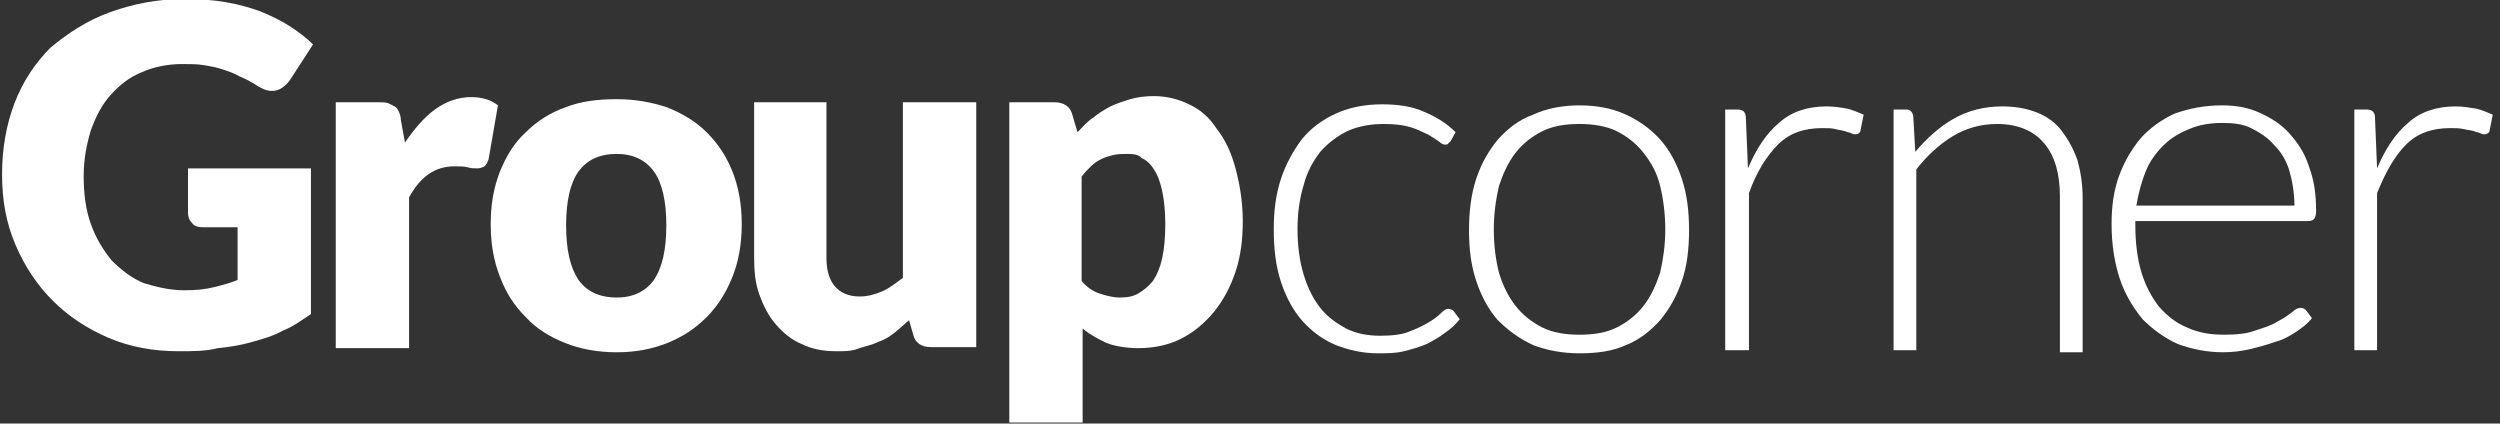
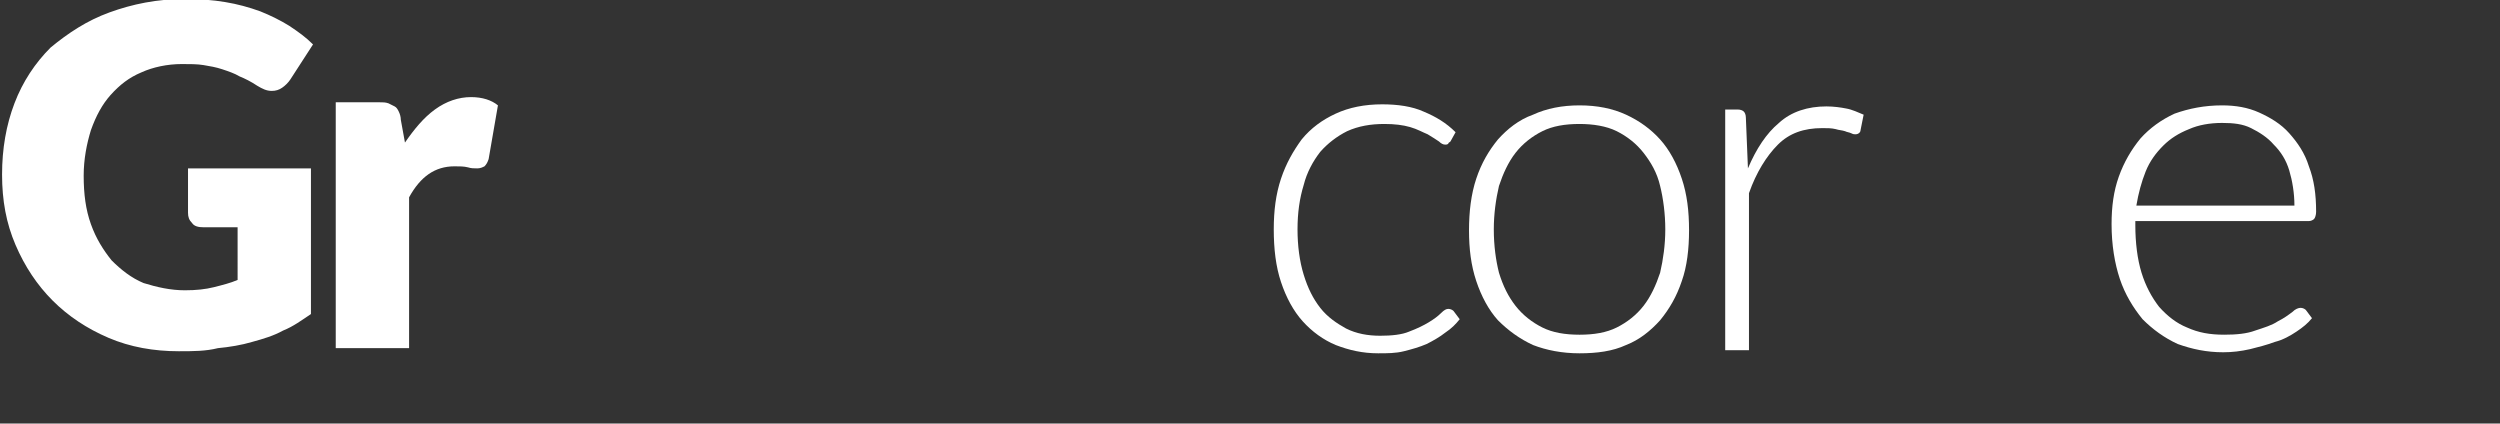
<svg xmlns="http://www.w3.org/2000/svg" version="1.0" id="logo" x="0px" y="0px" viewBox="0 0 242 41" style="enable-background:new 0 0 242 41;" xml:space="preserve">
  <rect x="0" y="0" width="242" height="41" fill="#333333" stroke="none" />
  <style type="text/css">
	.st0{fill:#FFFFFF;}
</style>
  <g>
    <path class="st0" d="M140.4,13.7c-0.1,0.1-0.2,0.1-0.2,0.2c-0.1,0.1-0.2,0.1-0.3,0.1c-0.2,0-0.4-0.1-0.6-0.3   c-0.3-0.2-0.6-0.4-1.1-0.7c-0.5-0.2-1-0.5-1.7-0.7c-0.7-0.2-1.5-0.3-2.5-0.3c-1.3,0-2.5,0.2-3.6,0.7c-1,0.5-1.9,1.2-2.6,2   c-0.7,0.9-1.3,2-1.6,3.2c-0.4,1.3-0.6,2.7-0.6,4.3c0,1.6,0.2,3.1,0.6,4.4c0.4,1.3,0.9,2.3,1.6,3.2c0.7,0.9,1.6,1.5,2.5,2   c1,0.5,2.1,0.7,3.3,0.7c1.1,0,2.1-0.1,2.8-0.4c0.8-0.3,1.4-0.6,1.9-0.9c0.5-0.3,0.9-0.6,1.2-0.9c0.3-0.3,0.5-0.4,0.7-0.4   c0.2,0,0.4,0.1,0.5,0.2l0.6,0.8c-0.4,0.5-0.8,0.9-1.4,1.3c-0.5,0.4-1.2,0.8-1.8,1.1c-0.7,0.3-1.4,0.5-2.2,0.7   c-0.8,0.2-1.6,0.2-2.5,0.2c-1.5,0-2.8-0.3-4.1-0.8c-1.2-0.5-2.3-1.3-3.2-2.3c-0.9-1-1.6-2.3-2.1-3.8c-0.5-1.5-0.7-3.2-0.7-5.1   c0-1.8,0.2-3.4,0.7-4.9c0.5-1.5,1.2-2.7,2-3.8c0.9-1.1,2-1.9,3.3-2.5c1.3-0.6,2.8-0.9,4.5-0.9c1.5,0,2.9,0.2,4,0.7   c1.2,0.5,2.2,1.1,3.1,2L140.4,13.7z" />
    <path class="st0" d="M152.9,10.2c1.7,0,3.2,0.3,4.5,0.9c1.3,0.6,2.4,1.4,3.3,2.4c0.9,1,1.6,2.3,2.1,3.8c0.5,1.5,0.7,3.1,0.7,5   c0,1.8-0.2,3.5-0.7,4.9c-0.5,1.5-1.2,2.7-2.1,3.8c-0.9,1-2,1.9-3.3,2.4c-1.3,0.6-2.8,0.8-4.5,0.8c-1.7,0-3.2-0.3-4.5-0.8   c-1.3-0.6-2.4-1.4-3.4-2.4c-0.9-1-1.6-2.3-2.1-3.8c-0.5-1.5-0.7-3.1-0.7-4.9c0-1.8,0.2-3.5,0.7-5c0.5-1.5,1.2-2.7,2.1-3.8   c0.9-1,2-1.9,3.4-2.4C149.7,10.5,151.2,10.2,152.9,10.2z M152.9,32.4c1.4,0,2.6-0.2,3.6-0.7c1-0.5,1.9-1.2,2.6-2.1   c0.7-0.9,1.2-2,1.6-3.2c0.3-1.3,0.5-2.7,0.5-4.2c0-1.5-0.2-3-0.5-4.2c-0.3-1.3-0.9-2.3-1.6-3.2c-0.7-0.9-1.6-1.6-2.6-2.1   c-1-0.5-2.3-0.7-3.6-0.7c-1.4,0-2.6,0.2-3.6,0.7c-1,0.5-1.9,1.2-2.6,2.1c-0.7,0.9-1.2,2-1.6,3.2c-0.3,1.3-0.5,2.7-0.5,4.2   c0,1.6,0.2,3,0.5,4.2c0.4,1.3,0.9,2.3,1.6,3.2c0.7,0.9,1.6,1.6,2.6,2.1C150.3,32.2,151.5,32.4,152.9,32.4z" />
    <path class="st0" d="M167,33.9V10.6h1.2c0.3,0,0.5,0.1,0.6,0.2c0.1,0.1,0.2,0.3,0.2,0.6l0.2,4.9c0.8-1.9,1.8-3.4,3-4.4   c1.2-1.1,2.8-1.6,4.6-1.6c0.7,0,1.4,0.1,1.9,0.2c0.6,0.1,1.2,0.4,1.7,0.6l-0.3,1.5c0,0.2-0.2,0.4-0.5,0.4c-0.1,0-0.2,0-0.4-0.1   c-0.2-0.1-0.4-0.1-0.6-0.2c-0.3-0.1-0.6-0.1-0.9-0.2c-0.4-0.1-0.8-0.1-1.3-0.1c-1.8,0-3.2,0.5-4.3,1.6c-1.1,1.1-2.1,2.7-2.8,4.7   v15.2H167z" />
-     <path class="st0" d="M183.3,33.9V10.6h1.2c0.4,0,0.6,0.2,0.7,0.6l0.2,3.5c1.1-1.3,2.3-2.4,3.7-3.2c1.4-0.8,3-1.2,4.7-1.2   c1.3,0,2.4,0.2,3.4,0.6c1,0.4,1.8,1,2.4,1.8c0.6,0.8,1.1,1.7,1.5,2.8c0.3,1.1,0.5,2.3,0.5,3.7v14.9h-2.2V19c0-2.2-0.5-3.9-1.5-5.1   c-1-1.2-2.5-1.9-4.6-1.9c-1.5,0-3,0.4-4.3,1.2c-1.3,0.8-2.5,1.9-3.5,3.2v17.5H183.3z" />
    <path class="st0" d="M215.1,10.2c1.3,0,2.5,0.2,3.6,0.7c1.1,0.5,2.1,1.1,2.9,2c0.8,0.9,1.5,1.9,1.9,3.2c0.5,1.3,0.7,2.7,0.7,4.4   c0,0.3-0.1,0.6-0.2,0.7c-0.1,0.1-0.3,0.2-0.5,0.2h-16.8v0.4c0,1.7,0.2,3.3,0.6,4.6c0.4,1.3,1,2.4,1.7,3.3c0.8,0.9,1.7,1.6,2.7,2   c1.1,0.5,2.2,0.7,3.6,0.7c1.2,0,2.2-0.1,3-0.4c0.9-0.3,1.6-0.5,2.2-0.9c0.6-0.3,1-0.6,1.4-0.9c0.3-0.3,0.6-0.4,0.8-0.4   c0.2,0,0.4,0.1,0.5,0.2l0.6,0.8c-0.4,0.5-0.9,0.9-1.5,1.3c-0.6,0.4-1.3,0.8-2.1,1c-0.8,0.3-1.6,0.5-2.4,0.7   c-0.9,0.2-1.7,0.3-2.6,0.3c-1.6,0-3-0.3-4.4-0.8c-1.3-0.6-2.4-1.4-3.4-2.4c-0.9-1.1-1.7-2.4-2.2-3.9c-0.5-1.5-0.8-3.3-0.8-5.3   c0-1.7,0.2-3.2,0.7-4.6c0.5-1.4,1.2-2.6,2.1-3.7c0.9-1,2-1.8,3.3-2.4C211.9,10.5,213.4,10.2,215.1,10.2z M215.1,11.9   c-1.2,0-2.3,0.2-3.2,0.6c-1,0.4-1.8,0.9-2.5,1.6c-0.7,0.7-1.3,1.5-1.7,2.5c-0.4,1-0.7,2.1-0.9,3.3h15.3c0-1.2-0.2-2.4-0.5-3.4   c-0.3-1-0.8-1.8-1.5-2.5c-0.6-0.7-1.4-1.2-2.2-1.6C217.1,12,216.2,11.9,215.1,11.9z" />
-     <path class="st0" d="M227.9,33.9V10.6h1.2c0.3,0,0.5,0.1,0.6,0.2c0.1,0.1,0.2,0.3,0.2,0.6l0.2,4.9c0.8-1.9,1.8-3.4,3-4.4   c1.2-1.1,2.8-1.6,4.6-1.6c0.7,0,1.3,0.1,1.9,0.2c0.6,0.1,1.2,0.4,1.7,0.6l-0.3,1.5c0,0.2-0.2,0.4-0.5,0.4c-0.1,0-0.2,0-0.4-0.1   c-0.2-0.1-0.4-0.1-0.6-0.2c-0.3-0.1-0.6-0.1-1-0.2c-0.4-0.1-0.8-0.1-1.3-0.1c-1.8,0-3.2,0.5-4.3,1.6c-1.1,1.1-2,2.7-2.8,4.7v15.2   H227.9z" />
  </g>
  <g>
    <path class="st0" d="M17.9,28.1c1.1,0,2-0.1,2.8-0.3c0.8-0.2,1.6-0.4,2.3-0.7V22h-3.3c-0.5,0-0.9-0.1-1.1-0.4   c-0.3-0.3-0.4-0.6-0.4-1v-4.3h11.9v14.1c-0.9,0.6-1.7,1.2-2.7,1.6c-0.9,0.5-1.9,0.8-3,1.1c-1,0.3-2.2,0.5-3.3,0.6   C19.9,34,18.7,34,17.3,34c-2.4,0-4.7-0.4-6.8-1.3c-2.1-0.9-3.9-2.1-5.4-3.6c-1.5-1.5-2.7-3.3-3.6-5.4c-0.9-2.1-1.3-4.3-1.3-6.8   c0-2.5,0.4-4.8,1.2-6.9c0.8-2.1,2-3.9,3.5-5.4C6.6,3.2,8.4,2,10.6,1.2c2.2-0.8,4.6-1.3,7.3-1.3c1.4,0,2.7,0.1,3.9,0.3   c1.2,0.2,2.3,0.5,3.4,0.9c1,0.4,2,0.9,2.8,1.4c0.9,0.6,1.6,1.1,2.3,1.8l-2.2,3.4c-0.2,0.3-0.5,0.6-0.8,0.8c-0.3,0.2-0.6,0.3-1,0.3   c-0.5,0-0.9-0.2-1.4-0.5c-0.6-0.4-1.2-0.7-1.7-0.9c-0.5-0.3-1.1-0.5-1.7-0.7c-0.6-0.2-1.2-0.3-1.8-0.4c-0.6-0.1-1.3-0.1-2.1-0.1   c-1.4,0-2.8,0.3-3.9,0.8c-1.2,0.5-2.1,1.2-3,2.2c-0.8,0.9-1.4,2-1.9,3.4c-0.4,1.3-0.7,2.8-0.7,4.4c0,1.8,0.2,3.3,0.7,4.7   c0.5,1.4,1.2,2.5,2,3.5c0.9,0.9,1.9,1.7,3.1,2.2C15.2,27.8,16.5,28.1,17.9,28.1z" />
    <path class="st0" d="M32.5,33.7V9.9h4.2c0.4,0,0.6,0,0.9,0.1c0.2,0.1,0.4,0.2,0.6,0.3c0.2,0.1,0.3,0.3,0.4,0.5   c0.1,0.2,0.2,0.5,0.2,0.8l0.4,2.2c0.9-1.3,1.8-2.4,2.9-3.2c1.1-0.8,2.3-1.2,3.5-1.2c1.1,0,2,0.3,2.6,0.8l-0.9,5.2   c-0.1,0.3-0.2,0.5-0.4,0.7c-0.2,0.1-0.4,0.2-0.7,0.2c-0.3,0-0.6,0-0.9-0.1c-0.4-0.1-0.8-0.1-1.3-0.1c-1.9,0-3.3,1-4.4,3v14.6H32.5z   " />
-     <path class="st0" d="M59.7,9.6c1.8,0,3.4,0.3,4.9,0.8c1.5,0.6,2.8,1.4,3.8,2.4c1.1,1.1,1.9,2.3,2.5,3.8c0.6,1.5,0.9,3.2,0.9,5.1   c0,1.9-0.3,3.6-0.9,5.1c-0.6,1.5-1.4,2.8-2.5,3.9c-1.1,1.1-2.3,1.9-3.8,2.5c-1.5,0.6-3.1,0.9-4.9,0.9c-1.8,0-3.5-0.3-5-0.9   c-1.5-0.6-2.8-1.4-3.8-2.5c-1.1-1.1-1.9-2.3-2.5-3.9c-0.6-1.5-0.9-3.2-0.9-5.1c0-1.9,0.3-3.6,0.9-5.1c0.6-1.5,1.4-2.8,2.5-3.8   c1.1-1.1,2.4-1.9,3.8-2.4C56.2,9.8,57.9,9.6,59.7,9.6z M59.7,28.8c1.6,0,2.8-0.6,3.6-1.7c0.8-1.2,1.2-2.9,1.2-5.3   c0-2.3-0.4-4.1-1.2-5.2c-0.8-1.1-2-1.7-3.6-1.7c-1.7,0-2.9,0.6-3.7,1.7c-0.8,1.1-1.2,2.9-1.2,5.2c0,2.4,0.4,4.1,1.2,5.3   C56.8,28.2,58,28.8,59.7,28.8z" />
-     <path class="st0" d="M80,9.9V25c0,1.2,0.3,2.1,0.8,2.7c0.5,0.6,1.3,1,2.4,1c0.8,0,1.5-0.2,2.2-0.5c0.7-0.3,1.3-0.8,2-1.3V9.9h7.1   v23.7h-4.4c-0.9,0-1.5-0.4-1.7-1.2l-0.4-1.4c-0.5,0.4-0.9,0.8-1.4,1.2c-0.5,0.4-1,0.7-1.6,0.9c-0.6,0.3-1.2,0.4-1.8,0.6   C82.5,34,81.8,34,81,34c-1.3,0-2.4-0.2-3.4-0.7c-1-0.4-1.8-1.1-2.5-1.9c-0.7-0.8-1.2-1.8-1.6-2.9c-0.4-1.1-0.5-2.3-0.5-3.6V9.9H80z   " />
-     <path class="st0" d="M97.7,41.2V9.9h4.4c0.4,0,0.8,0.1,1.1,0.3c0.3,0.2,0.5,0.5,0.6,0.9l0.5,1.7c0.5-0.5,0.9-1,1.5-1.4   c0.5-0.4,1.1-0.8,1.7-1.1c0.6-0.3,1.3-0.5,1.9-0.7c0.7-0.2,1.5-0.3,2.3-0.3c1.2,0,2.4,0.3,3.4,0.8c1.1,0.5,2,1.3,2.7,2.4   c0.8,1,1.4,2.3,1.8,3.8c0.4,1.5,0.7,3.2,0.7,5.1c0,1.8-0.2,3.4-0.7,4.9c-0.5,1.5-1.2,2.8-2.1,3.9c-0.9,1.1-2,2-3.2,2.6   c-1.2,0.6-2.6,0.9-4.1,0.9c-1.2,0-2.3-0.2-3.1-0.5c-0.8-0.4-1.6-0.8-2.3-1.4v9.1H97.7z M109.2,14.9c-0.5,0-1,0-1.4,0.1   c-0.4,0.1-0.8,0.2-1.2,0.4c-0.4,0.2-0.7,0.4-1,0.7c-0.3,0.3-0.6,0.6-0.9,1v10.1c0.5,0.6,1.1,1,1.7,1.2c0.6,0.2,1.3,0.4,2,0.4   c0.7,0,1.3-0.1,1.8-0.4c0.5-0.3,1-0.7,1.4-1.2c0.4-0.6,0.7-1.3,0.9-2.2c0.2-0.9,0.3-2,0.3-3.3c0-1.2-0.1-2.3-0.3-3.2   c-0.2-0.9-0.4-1.5-0.8-2.1c-0.3-0.5-0.7-0.9-1.2-1.1C110.3,15,109.8,14.9,109.2,14.9z" />
  </g>
</svg>